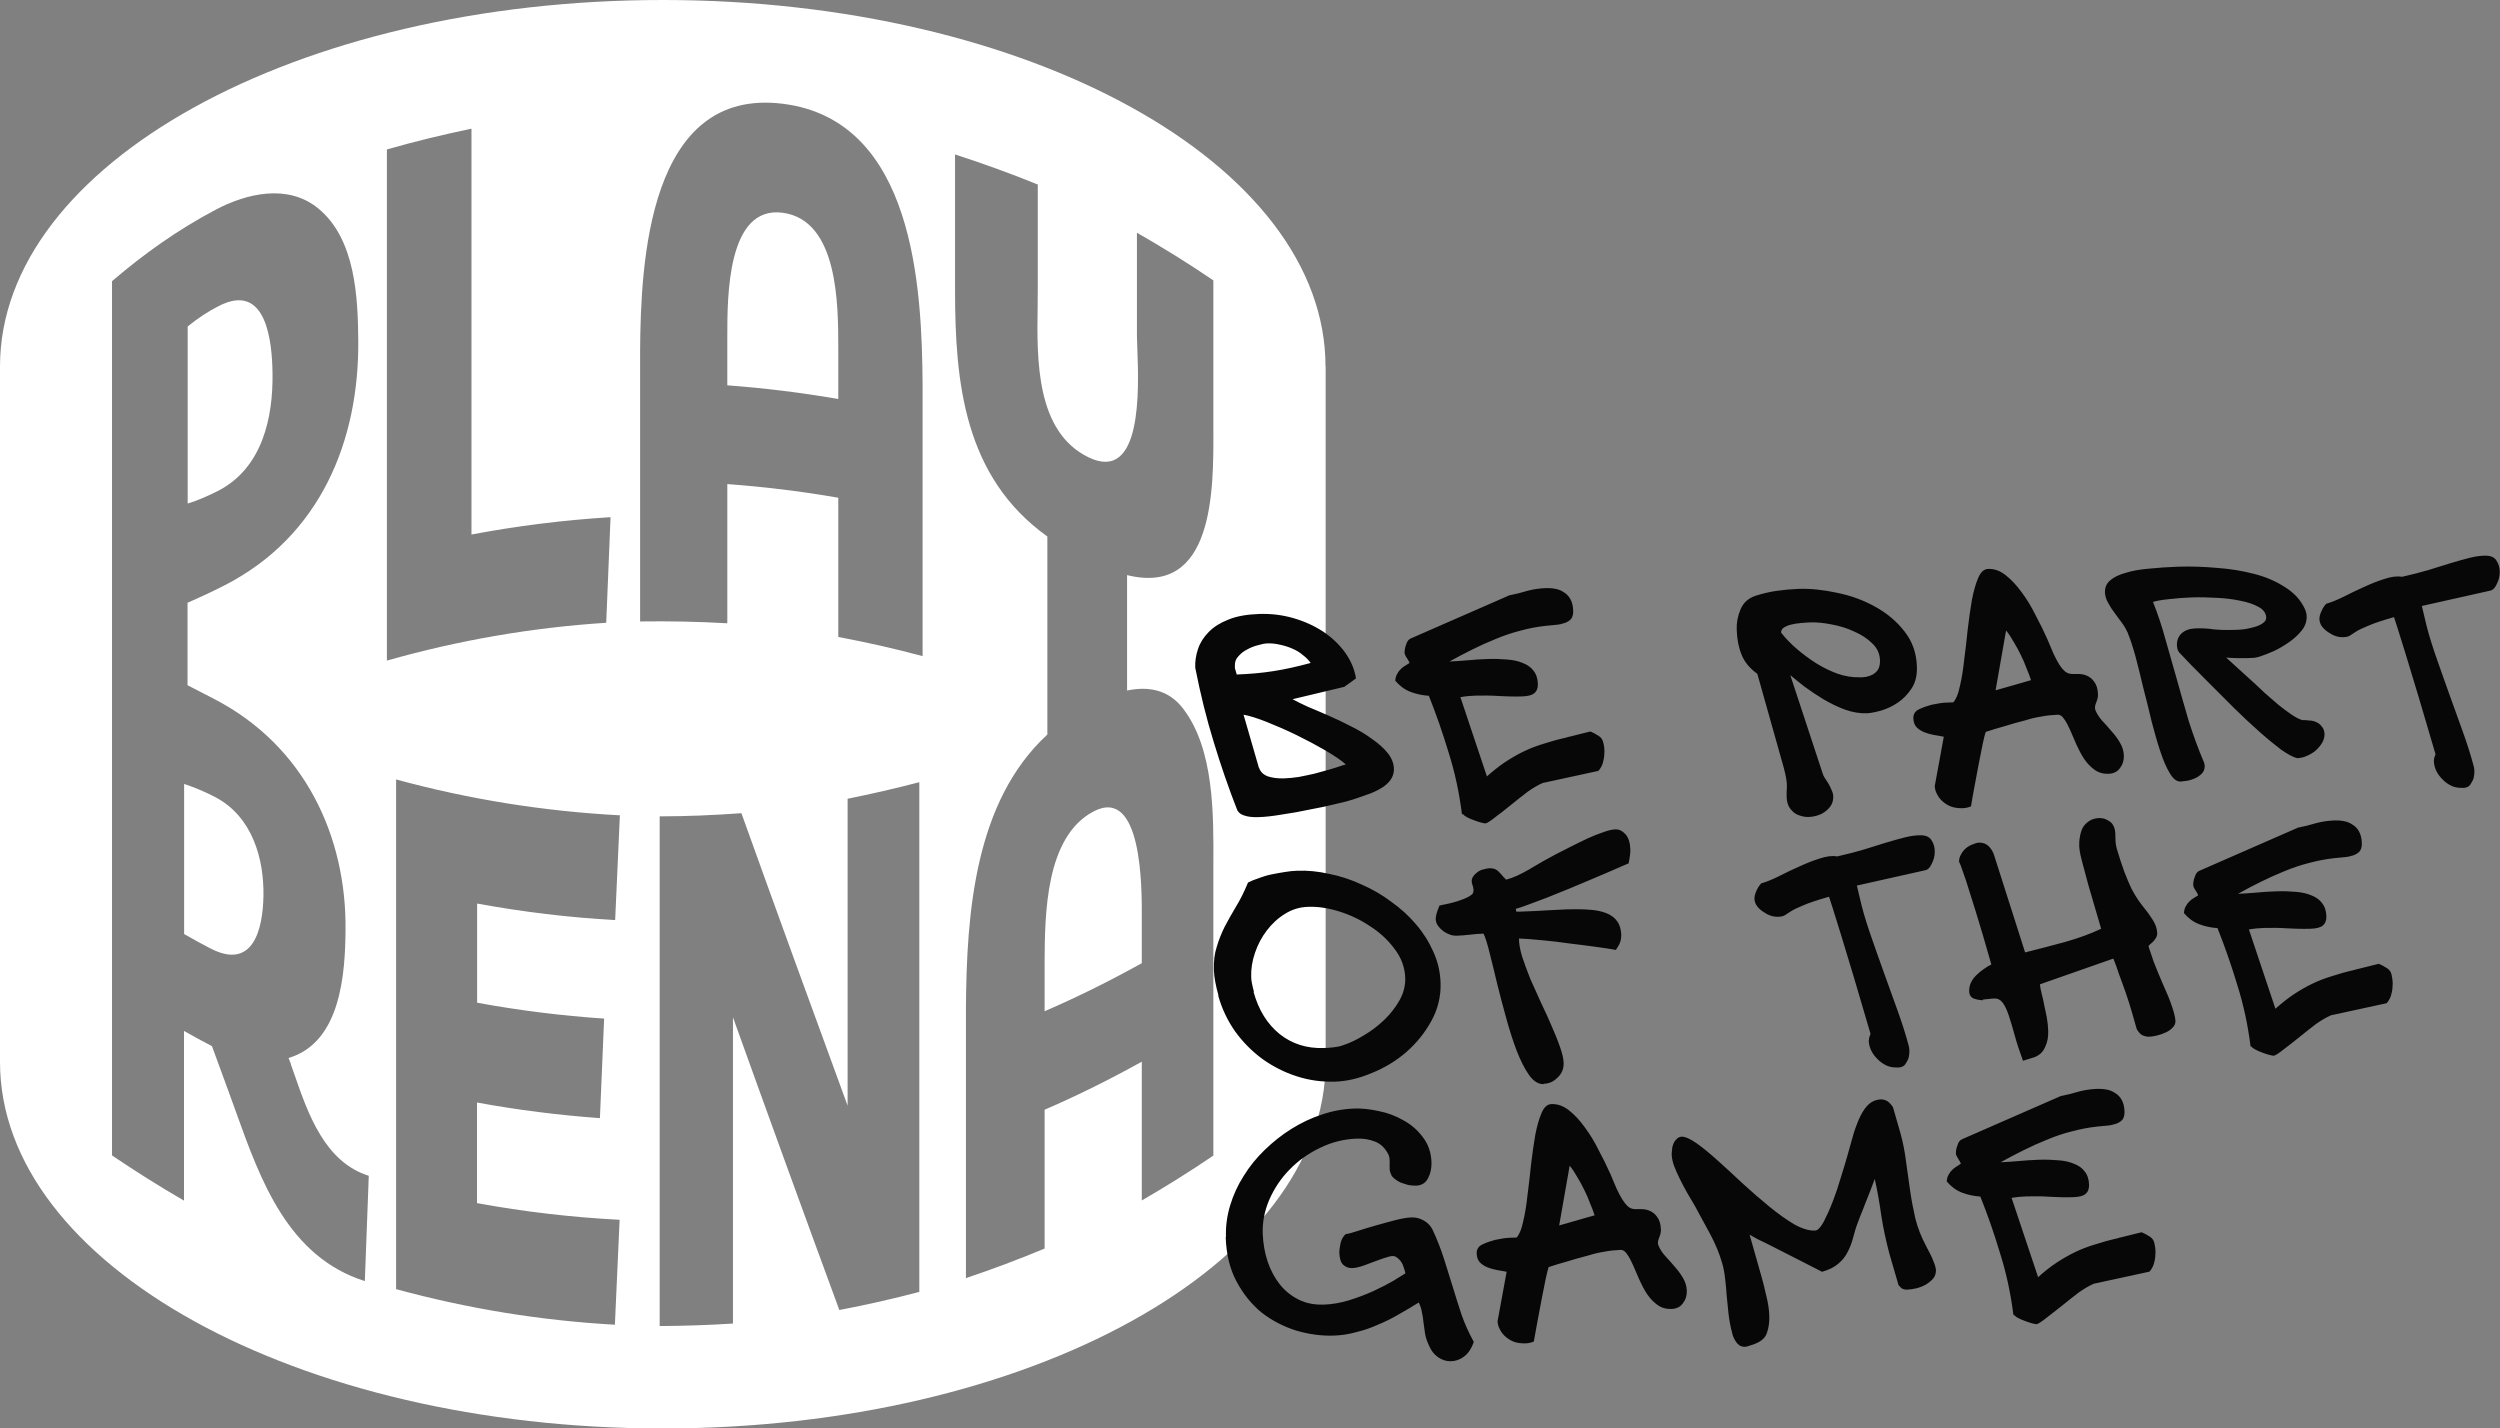
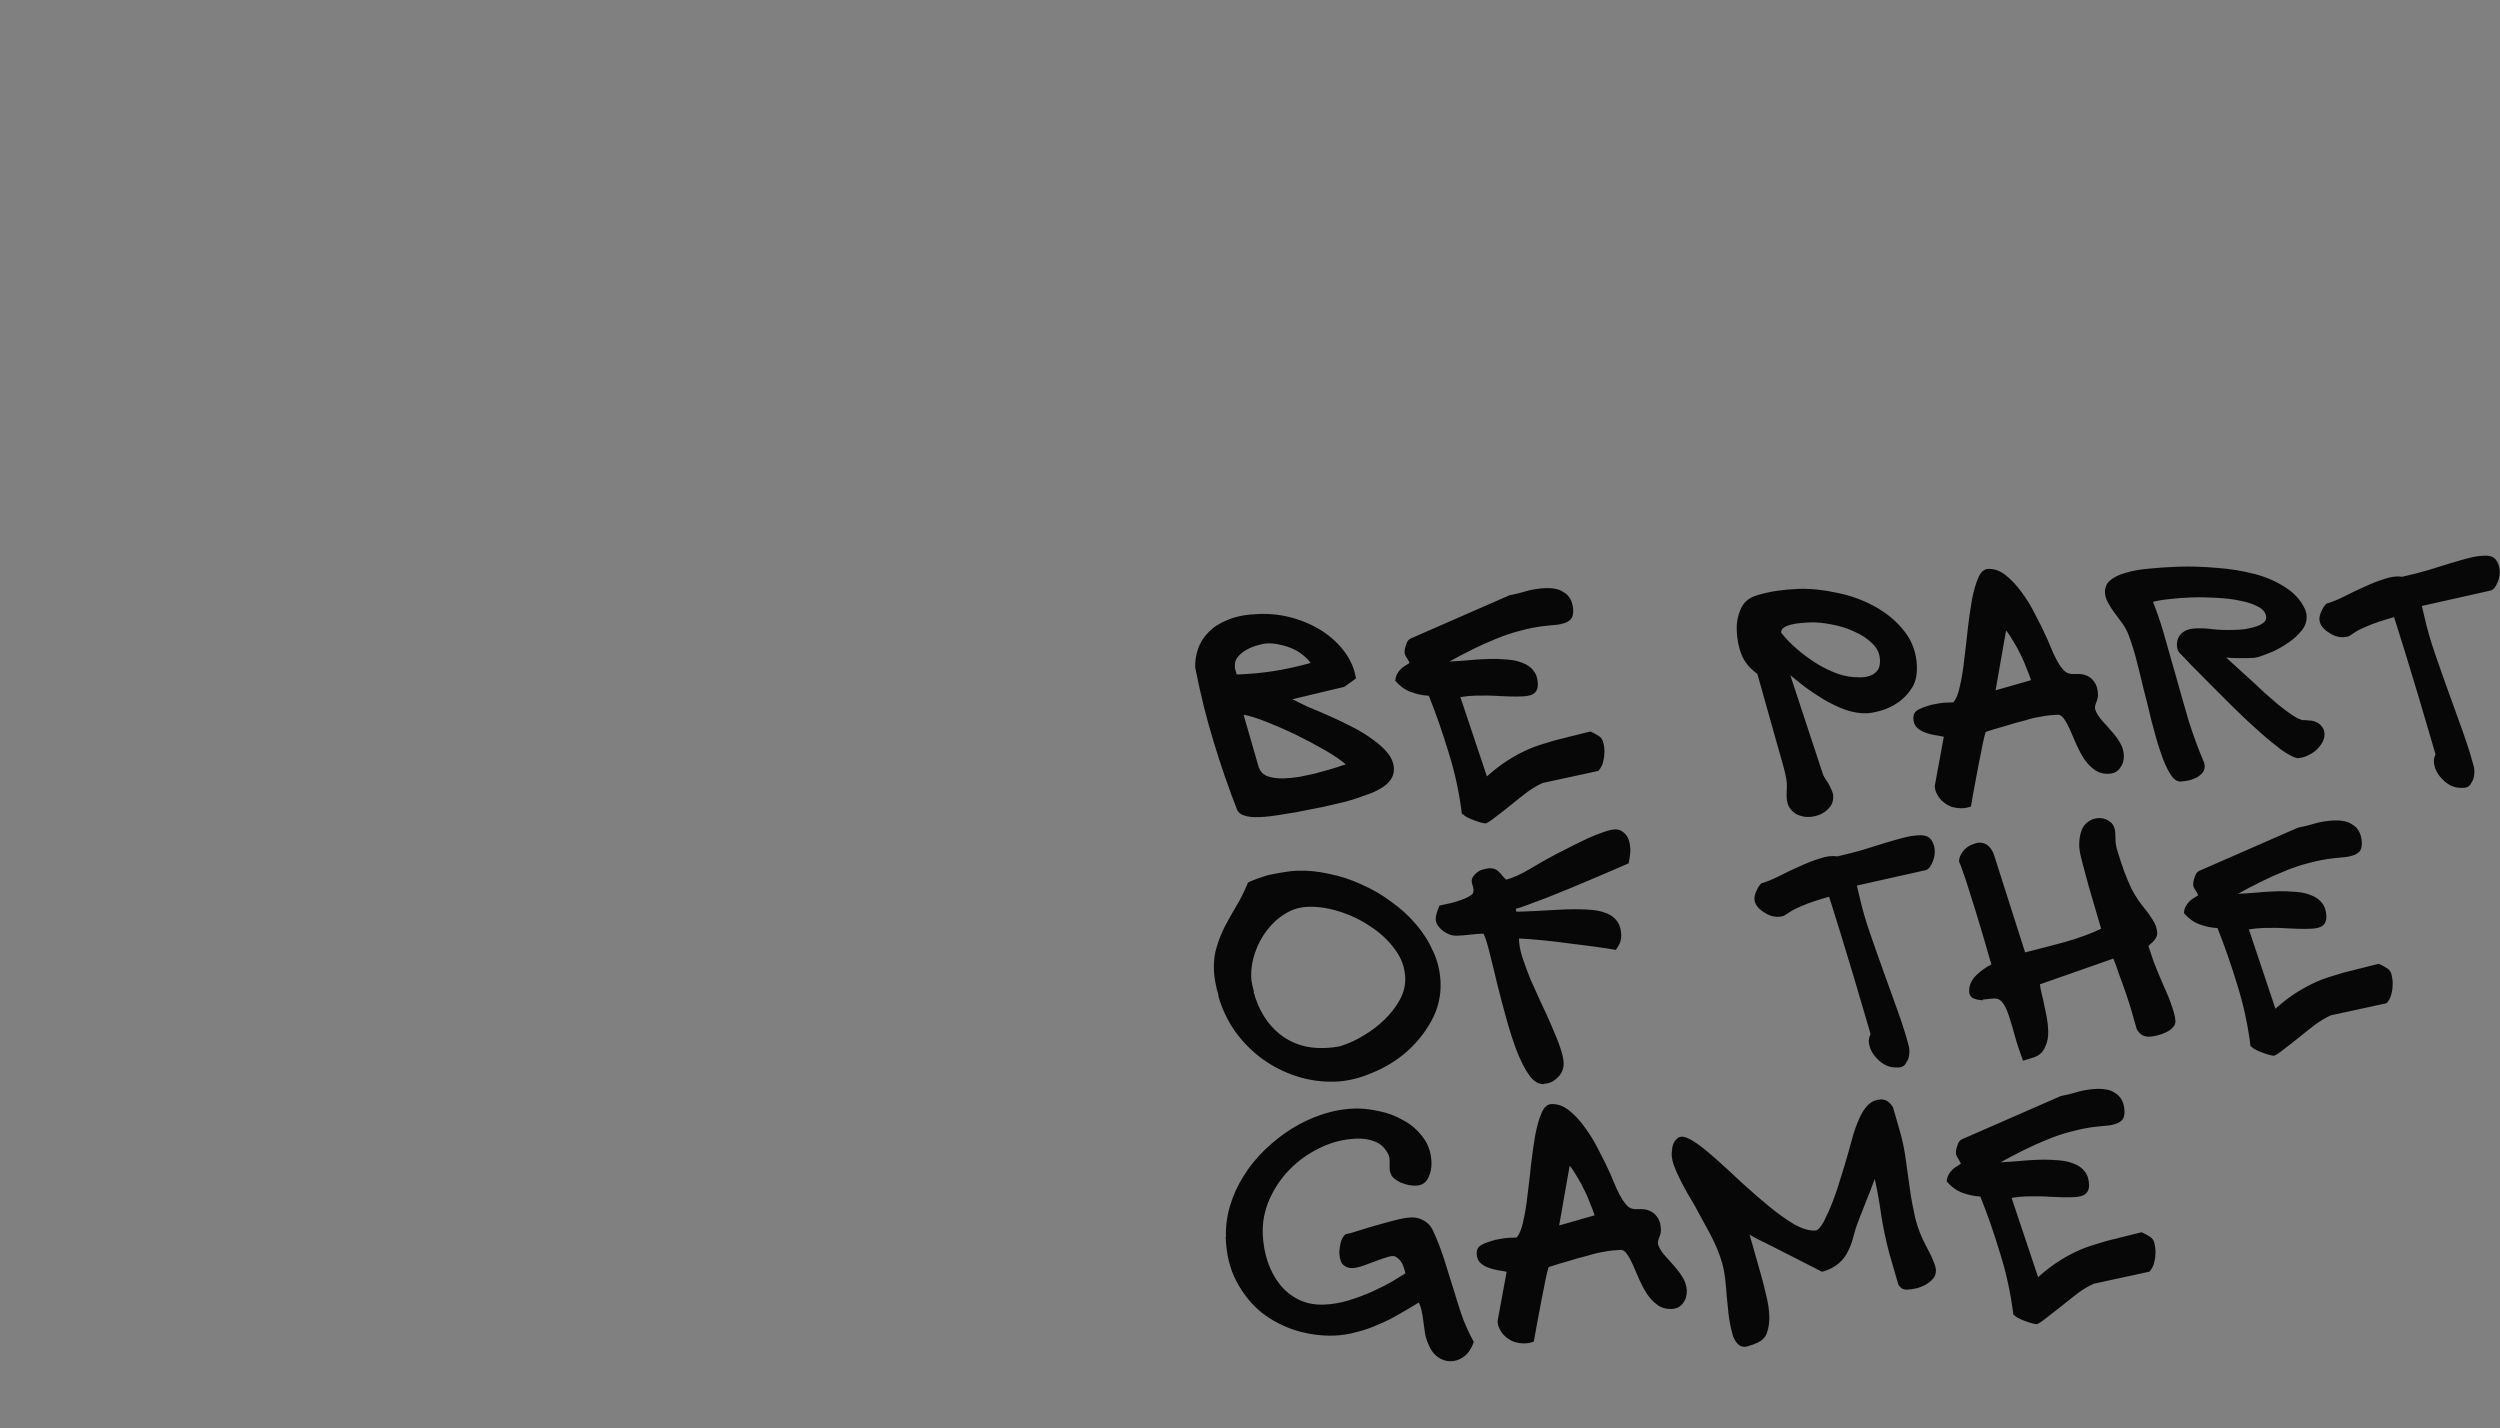
<svg xmlns="http://www.w3.org/2000/svg" preserveAspectRatio="xMinYMin meet" id="b" data-name="Laag 2" viewBox="0 0 190.36 108.77">
  <rect x="0" y="0" width="190.36" height="108.77" fill="#808080" stroke="none" />
  <g id="c" data-name="Laag 1">
-     <path d="m100.93,27.91C100.93,12.49,78.34,0,50.47,0S0,12.49,0,27.91h0v52.95h0c0,15.42,22.6,27.91,50.47,27.91s50.47-12.49,50.47-27.91V27.91Zm-54.44,11.47c-3.57.22-7.08.66-10.59,1.32V9.8c-2.17.45-4.31.97-6.44,1.58v38.92c5.47-1.55,11-2.51,16.7-2.88l.33-8.04Zm2.25-12.7c.05-6.64.61-20.05,10.86-18.78,10.02,1.25,10.6,14.01,10.65,21.42v20.64c-2.12-.57-4.25-1.05-6.42-1.46v-10.6c-2.8-.49-5.61-.83-8.45-1.04v10.6c-2.22-.13-4.42-.17-6.64-.14v-20.64Zm6.64,2.66c2.84.21,5.65.56,8.45,1.04v-3.1c0-.22,0-.47,0-.73h0c0-3.36,0-9.78-4.23-10.35-4.23-.57-4.22,6.4-4.22,9.4h0c0,.24,0,.45,0,.63v3.1Zm34.71,24.62c-1.13-1.48-2.69-1.71-4.27-1.38v-8.79c6.63,1.64,6.59-6.51,6.57-11.09,0-.37,0-.71,0-1.03v-10.32c-1.89-1.29-3.83-2.49-5.82-3.63v7.85c0,.24.01.58.03.99h0c.12,3.1.38,10.27-3.74,8.25-3.99-1.96-3.91-7.45-3.85-11.46h0c0-.51.01-1,.01-1.45v-7.85c-2.07-.84-4.16-1.6-6.3-2.29v10.32c0,7.04.69,14.24,7.03,18.77v15.08c-5.55,5.11-6.15,13.65-6.2,20.81v20.58c2.03-.68,4.02-1.43,5.99-2.25v-10.57c2.54-1.1,4.99-2.32,7.4-3.66v10.57c1.86-1.08,3.67-2.21,5.45-3.42v-20.58c0-.51,0-1.04,0-1.6.02-3.89.05-8.77-2.3-11.85Zm-3.15,16.29v3.09c-2.41,1.34-4.86,2.56-7.4,3.66v-3.09c0-.19,0-.4,0-.61.02-3.66.05-9.57,3.72-11.51,3.72-1.96,3.69,5.85,3.68,8.07,0,.16,0,.29,0,.38Zm-30.49-8.34c2.67,7.44,5.37,14.86,8.09,22.28v-2.82c0-6.85,0-13.7,0-20.55,1.84-.37,3.65-.79,5.46-1.26v38.81c-2.01.53-4.04.99-6.09,1.38-2.73-7.42-5.43-14.85-8.1-22.29v23.32c-1.86.12-3.72.18-5.58.19v-38.81c2.08,0,4.14-.09,6.21-.24Zm-34.29,19.13l-.19-.48c4.02-1.19,4.31-6.52,4.34-9.73.08-7.15-3.11-14.02-9.95-17.58-.48-.25-.96-.5-1.45-.75h0s-.63-.32-.63-.32v-6.28c.93-.41,1.86-.84,2.76-1.3,7.38-3.74,10.31-11.09,10.24-18.68-.03-3.24-.2-7.73-3.06-10.06-2.3-1.87-5.42-1.15-7.82.12-2.85,1.51-5.43,3.34-7.87,5.43v66.57c1.79,1.21,3.61,2.36,5.48,3.44v-12.92c.85.48,1.27.71,2.13,1.16.43,1.17.86,2.35,1.29,3.52.19.51.38,1.03.56,1.55h0c1.85,5.15,3.95,10.97,9.79,12.82l.3-8.02c-3.34-1.04-4.62-4.71-5.65-7.68h0c-.1-.28-.19-.55-.29-.82Zm-7.87-56.18c.71-.58,1.52-1.13,2.35-1.55,3.68-1.91,4.08,2.78,4.11,5.1.05,3.35-.75,7.22-4.15,8.97-.83.42-1.68.78-2.31.96v-13.47Zm1.68,47.33c-.79-.41-1.18-.63-1.95-1.07v-11.43c.74.25,1.56.58,2.38,1.01,2.82,1.49,3.71,4.69,3.66,7.54-.05,2.48-.76,5.71-4.09,3.95Zm31.23-10.12c-.12,2.66-.24,5.32-.36,7.99-3.54-.2-7.02-.62-10.51-1.26v7.55c3.21.59,6.42.99,9.67,1.21l-.32,7.58c-3.15-.23-6.26-.62-9.36-1.19v7.66c3.6.66,7.2,1.08,10.86,1.27-.12,2.66-.24,5.32-.36,7.99-5.67-.32-11.19-1.22-16.66-2.71v-38.81c5.58,1.52,11.22,2.42,17.01,2.73Z" fill="#fff" fill-rule="evenodd" />
    <path d="m94.23,61.74c-.67-1.71-1.27-3.45-1.8-5.2-.55-1.77-1.02-3.67-1.42-5.7-.02-.47.05-.94.21-1.42.16-.48.43-.91.82-1.3.38-.39.88-.7,1.49-.94.63-.26,1.42-.4,2.36-.43.88-.03,1.73.07,2.57.31.84.24,1.59.58,2.27,1.02.67.45,1.23.97,1.68,1.59.44.61.73,1.27.84,1.99l-.89.64-3.94.94c.29.16.67.35,1.15.57.49.2,1.02.43,1.57.67.57.25,1.15.52,1.74.83.59.29,1.12.61,1.58.95.48.33.88.68,1.19,1.06.31.38.47.78.49,1.2.01.33-.08.62-.27.88-.19.26-.45.48-.78.66-.31.18-.65.34-1.04.46-.37.14-.73.26-1.07.37-.26.09-.69.2-1.28.33-.59.15-1.24.29-1.96.42-.7.15-1.41.28-2.12.38-.7.12-1.31.19-1.82.2-.41.01-.74-.02-1.01-.11-.27-.07-.45-.2-.55-.38Zm-.06-10.38c1-.04,1.94-.12,2.81-.26.89-.14,1.83-.35,2.82-.62-.15-.21-.34-.41-.58-.59-.23-.2-.49-.36-.79-.49-.29-.13-.6-.23-.93-.3-.32-.08-.64-.12-.97-.11-.2,0-.45.05-.75.14-.28.07-.56.18-.83.33-.26.13-.48.31-.66.52-.18.19-.27.42-.26.69,0,.06,0,.13,0,.21.02.08.06.22.13.44v.02Zm1.7,7.1c.1.31.33.53.68.66.35.11.75.16,1.2.15.36-.01.74-.05,1.15-.11.4-.08.8-.16,1.19-.25.4-.11.79-.22,1.16-.32.37-.11.7-.21,1-.32l.23-.06c-.36-.32-.88-.67-1.56-1.07-.69-.4-1.42-.79-2.2-1.17-.78-.38-1.54-.71-2.27-1-.73-.29-1.32-.47-1.76-.55l1.17,4.05Zm15.45,3.55c-.2-1.61-.53-3.17-1.01-4.69-.46-1.53-.97-2.98-1.51-4.34-.49-.03-.95-.13-1.4-.3-.45-.17-.83-.46-1.16-.85.02-.22.07-.39.15-.52.07-.14.16-.26.27-.36.09-.1.2-.18.32-.25.11-.07.22-.14.35-.22-.03-.09-.1-.22-.2-.37-.12-.17-.18-.31-.18-.42,0-.19.03-.39.12-.61.07-.24.18-.39.34-.46l7.52-3.29c.47-.09.91-.2,1.33-.33.43-.12.92-.2,1.45-.22.22,0,.45,0,.68.05.25.04.47.12.67.26.21.12.38.29.51.52.13.23.21.53.22.91,0,.27-.05.47-.17.62-.12.13-.28.23-.48.3-.2.07-.43.12-.68.14-.23.02-.48.05-.72.07-.67.07-1.32.19-1.96.37-.64.16-1.26.37-1.88.63-.6.24-1.2.51-1.8.81-.58.29-1.16.59-1.73.91.44-.02.89-.05,1.36-.09.48-.05,1-.08,1.55-.1.53-.02,1.03,0,1.48.04.45.03.85.12,1.18.26.35.13.62.32.82.58.21.26.33.6.34,1.02.01.31-.08.55-.28.71-.18.15-.5.23-.95.24-.58.02-1.15,0-1.72-.03-.57-.04-1.18-.05-1.83-.03-.38.01-.75.05-1.12.11l2.02,6.04c.46-.41.91-.77,1.37-1.08.47-.31.95-.59,1.43-.82.49-.24,1-.43,1.53-.59.53-.17,1.09-.33,1.68-.46.09-.03.23-.07.42-.11.19-.05.37-.1.56-.14.2-.05.39-.1.56-.14.17-.04.28-.06.33-.08.21.09.37.17.5.26.14.07.26.16.34.27.08.11.13.24.16.39.04.14.06.33.07.56,0,.25-.02.51-.09.78-.05.27-.18.52-.37.74l-4.24.92c-.32.14-.71.36-1.15.67-.43.33-.85.66-1.28,1.01s-.82.66-1.19.93c-.35.28-.6.44-.73.47-.06,0-.17-.02-.33-.06-.16-.04-.33-.1-.52-.17-.17-.06-.35-.13-.52-.22-.18-.09-.3-.18-.36-.27Zm22.49-10.7c-.59-.43-.99-.92-1.2-1.46-.22-.54-.35-1.18-.37-1.91-.02-.53.08-1.05.3-1.56.22-.51.61-.85,1.18-1.03.5-.16,1.02-.28,1.56-.36.56-.08,1.11-.13,1.66-.15.92-.03,1.9.07,2.95.3,1.04.21,2,.56,2.88,1.05.89.49,1.64,1.11,2.23,1.87.61.76.93,1.67.96,2.71.02.66-.11,1.21-.41,1.66-.28.43-.63.79-1.04,1.07-.41.28-.84.48-1.29.61-.43.12-.79.19-1.07.2-.53.02-1.08-.07-1.65-.27-.57-.21-1.12-.48-1.65-.79-.51-.31-.99-.63-1.44-.96-.44-.34-.8-.64-1.09-.88l2.47,7.5c.02.08.07.19.15.32.08.12.17.26.27.41.1.17.18.34.25.51.08.17.13.33.13.49.01.3-.07.56-.23.78-.17.22-.38.4-.64.54-.26.13-.55.21-.86.24-.3.03-.58-.01-.85-.11-.27-.08-.49-.25-.68-.49-.18-.23-.28-.54-.29-.93,0-.19,0-.44.02-.75.02-.31-.06-.8-.24-1.47l-2.01-7.14Zm7.81.27c.14,0,.3-.02.47-.04.19-.04.36-.1.51-.18.17-.1.31-.23.41-.39.1-.18.15-.41.14-.71-.02-.5-.22-.93-.61-1.29-.37-.36-.83-.66-1.37-.89-.53-.25-1.09-.42-1.69-.53-.6-.12-1.13-.17-1.58-.16-.23,0-.49.03-.77.05-.27.02-.51.06-.75.12-.22.05-.4.13-.56.23-.14.1-.2.23-.2.38.31.4.69.8,1.15,1.2.47.41.97.78,1.5,1.12.53.33,1.08.6,1.65.81.59.2,1.15.29,1.7.27Zm6.4,4.52c-.25-.05-.51-.1-.78-.14-.27-.05-.51-.12-.73-.21-.24-.1-.43-.23-.58-.38-.15-.17-.23-.39-.24-.67-.01-.33.14-.56.45-.7.29-.14.61-.25.95-.34.11-.02.22-.04.33-.06.11-.02.22-.04.33-.06.12-.02.27-.03.42-.04.16,0,.34-.01.56-.02.21-.23.38-.63.5-1.22.14-.58.25-1.25.33-2.01.1-.76.19-1.53.27-2.33.1-.82.2-1.57.32-2.24.13-.68.29-1.24.48-1.68.19-.44.44-.67.75-.68.47-.02.91.14,1.33.47.42.33.82.75,1.2,1.27.39.52.75,1.1,1.07,1.75.34.63.64,1.25.91,1.85.17.4.32.76.46,1.09.15.32.3.61.45.85.15.23.3.41.47.55.16.12.36.18.59.17.06,0,.2,0,.4,0,.2,0,.41.03.62.12.22.09.42.24.58.47.18.23.28.56.29,1,0,.16-.04.35-.14.59-.1.24-.12.43-.05.59.12.28.29.55.52.8.24.26.48.52.71.8.25.27.46.56.64.87.18.31.28.63.29.98.01.36-.09.68-.3.95-.19.27-.49.42-.88.43-.41.01-.76-.09-1.07-.32-.29-.21-.55-.48-.78-.82-.22-.34-.41-.7-.58-1.08-.17-.4-.33-.77-.48-1.11-.15-.34-.3-.62-.45-.83-.15-.23-.31-.34-.48-.34-.45.02-.87.06-1.26.14-.39.06-.79.15-1.19.28-.59.15-1.13.3-1.63.46-.5.14-.97.28-1.42.43-.06.16-.13.47-.23.92-.09.44-.19.95-.3,1.51-.11.55-.21,1.12-.32,1.7s-.2,1.1-.27,1.54c-.12.05-.25.09-.37.11-.11.02-.22.03-.33.03-.27,0-.53-.03-.78-.11-.24-.09-.45-.21-.65-.38-.18-.15-.33-.33-.44-.55-.12-.2-.18-.42-.19-.65l.69-3.76Zm3.94-3.54c.45-.13.88-.25,1.3-.37.42-.12.88-.26,1.39-.4-.09-.28-.2-.58-.34-.9-.12-.34-.27-.68-.44-1.02-.17-.35-.35-.69-.55-1.01-.18-.32-.37-.61-.57-.85l-.8,4.56Zm14.06,6.95c-.28,0-.55-.2-.8-.63-.25-.41-.49-.95-.71-1.62-.23-.68-.45-1.45-.67-2.3-.2-.85-.41-1.7-.63-2.54-.2-.85-.4-1.66-.6-2.42-.21-.76-.42-1.39-.63-1.9v.02c-.1-.23-.24-.47-.42-.71-.18-.24-.36-.49-.54-.73-.2-.26-.36-.52-.5-.78-.15-.26-.23-.52-.24-.79-.01-.38.12-.68.39-.91.27-.24.67-.44,1.18-.58.5-.16,1.09-.26,1.77-.32.69-.07,1.43-.12,2.23-.15.95-.03,1.93,0,2.94.09,1.02.07,1.97.23,2.86.46.9.23,1.69.58,2.36,1.02.69.43,1.18.98,1.49,1.64.09.2.13.39.14.56.01.39-.11.76-.38,1.09-.27.34-.6.64-.98.9-.37.26-.76.49-1.17.68-.4.17-.73.3-1,.39-.15.05-.31.09-.47.11-.16,0-.32.01-.49.02-.27,0-.54.01-.82,0-.28,0-.56-.02-.82-.04l1.77,1.61c.39.35.76.69,1.12,1.04.37.33.73.64,1.07.93.36.29.68.53.99.74.3.21.58.36.84.44.16,0,.33,0,.52.03.2,0,.39.05.54.12.17.07.32.18.43.34.13.14.2.33.21.58,0,.2-.05.42-.17.64-.12.21-.28.4-.47.58-.18.16-.4.3-.67.42-.25.12-.5.18-.77.19-.3-.07-.71-.29-1.24-.66-.51-.39-1.08-.85-1.69-1.4-.61-.54-1.24-1.13-1.89-1.77-.65-.65-1.26-1.26-1.82-1.82-.55-.56-1.03-1.04-1.44-1.45-.41-.42-.67-.7-.78-.82-.19-.15-.29-.37-.3-.67-.01-.36.1-.66.34-.9.26-.24.61-.37,1.04-.39.48-.02.96,0,1.41.07.47.05,1.03.06,1.67.04.19,0,.41-.02.68-.05.27-.04.52-.1.77-.17.25-.07.46-.16.62-.28.18-.12.27-.26.27-.43-.01-.34-.21-.62-.59-.82-.37-.21-.83-.36-1.4-.47-.55-.12-1.16-.19-1.82-.22-.66-.04-1.28-.05-1.86-.03-.63.02-1.2.07-1.71.13-.52.05-.93.12-1.24.21.36.91.68,1.86.95,2.86.28.98.57,1.98.86,3.02.29,1.04.59,2.1.91,3.19.34,1.07.73,2.14,1.19,3.22,0,.03,0,.06,0,.09.02.03.03.06.03.09,0,.27-.08.48-.26.64-.17.16-.36.29-.6.37-.22.09-.43.14-.63.16-.2.02-.32.03-.35.04Zm19.31-1.61c0-.13.04-.28.12-.47-.96-3.29-1.71-5.81-2.26-7.58-.55-1.78-.85-2.73-.9-2.86-.88.25-1.54.47-1.97.66-.42.17-.73.32-.95.46-.2.13-.35.23-.46.3-.11.07-.29.1-.54.11-.14,0-.31-.02-.5-.08-.21-.07-.4-.17-.57-.29-.19-.12-.35-.26-.48-.43-.13-.17-.2-.36-.21-.58,0-.16.04-.35.14-.57.09-.22.21-.42.38-.6.39-.11.83-.29,1.34-.54.49-.25,1-.5,1.52-.73.54-.25,1.06-.46,1.58-.62.51-.17.96-.23,1.33-.16.75-.17,1.42-.34,2.03-.52.62-.19,1.18-.37,1.7-.53.53-.16,1.01-.29,1.44-.4.43-.11.83-.16,1.19-.16.41,0,.69.13.84.39.17.26.25.56.24.88,0,.31-.08.61-.23.9-.13.29-.29.45-.48.49l-5.22,1.17.22.93c.18.81.44,1.7.77,2.67.33.96.68,1.94,1.04,2.95.36,1.01.72,1.99,1.07,2.97.35.97.63,1.86.84,2.65.03.11.06.24.06.4,0,.17-.01.34-.05.5-.04.16-.11.3-.2.43-.07.14-.17.24-.29.29-.08.03-.16.05-.23.06-.06,0-.13,0-.21,0-.27,0-.53-.04-.78-.16-.24-.12-.46-.27-.65-.47-.19-.18-.36-.4-.49-.66-.12-.25-.18-.51-.19-.79Zm-92.55,17.9c-.21-.74-.33-1.39-.35-1.94-.02-.67.05-1.26.22-1.77.15-.52.36-1.03.6-1.52.26-.49.55-1.01.86-1.53.33-.53.63-1.14.92-1.84.23-.12.5-.23.81-.33.31-.12.63-.22.98-.29.34-.07.68-.13,1-.18.34-.06.66-.09.96-.1.78-.03,1.59.05,2.43.24.85.17,1.68.44,2.47.81.8.35,1.55.78,2.25,1.31.72.51,1.35,1.08,1.89,1.72.55.64.99,1.34,1.32,2.09.34.74.52,1.52.55,2.33.04,1.05-.2,2.03-.7,2.94-.49.89-1.12,1.68-1.91,2.37-.77.67-1.65,1.2-2.62,1.59-.96.41-1.89.63-2.8.66-1,.03-1.98-.1-2.93-.41-.93-.3-1.8-.74-2.61-1.32-.79-.58-1.48-1.28-2.07-2.09-.58-.83-1.01-1.73-1.29-2.73Zm2.67-.28c.38,1.38,1.04,2.45,1.99,3.22.95.75,2.06,1.1,3.33,1.06.23,0,.48-.02.75-.05.28-.03.54-.08.77-.17.48-.16,1-.4,1.55-.74.57-.33,1.09-.73,1.56-1.18.47-.45.86-.95,1.17-1.5.31-.56.45-1.13.43-1.71-.03-.78-.29-1.51-.8-2.18-.49-.67-1.11-1.25-1.84-1.72-.72-.49-1.51-.87-2.36-1.14-.86-.27-1.66-.39-2.41-.36-.63.02-1.21.2-1.74.53-.54.33-1,.76-1.39,1.27-.39.51-.69,1.08-.9,1.7-.21.62-.31,1.23-.29,1.84,0,.17.03.35.07.54.04.19.08.38.14.58Zm22.08,7.03c-.39.01-.76-.22-1.1-.69-.33-.47-.64-1.08-.93-1.82-.28-.73-.54-1.54-.79-2.44-.25-.91-.49-1.8-.7-2.65-.2-.85-.39-1.63-.57-2.33-.17-.7-.32-1.21-.48-1.53-.36.01-.7.04-1.03.08-.34.04-.69.07-1.05.08-.14,0-.3-.02-.47-.08-.19-.07-.36-.16-.5-.26-.16-.12-.3-.26-.41-.41-.12-.17-.18-.35-.18-.53,0-.22.09-.56.29-1.02.58-.11,1.03-.22,1.37-.33.34-.11.6-.21.79-.31.18-.1.31-.19.37-.27.04-.08.06-.16.06-.24,0-.13-.02-.24-.06-.35-.05-.12-.08-.24-.08-.35,0-.14.04-.27.13-.38.09-.13.2-.23.32-.32.14-.1.28-.17.44-.2.17-.05.33-.08.47-.09.27,0,.48.06.64.21.16.15.31.31.44.48v-.02c.11.14.18.21.19.2.53-.14,1.11-.41,1.76-.79.66-.4,1.33-.78,2.03-1.15.37-.19.76-.39,1.18-.6.43-.22.85-.42,1.25-.61.42-.19.8-.34,1.16-.46.37-.14.69-.21.96-.22.27,0,.51.12.74.37.23.26.35.64.37,1.14,0,.16,0,.32-.03.49-.02.17-.06.37-.1.59-.29.12-.69.29-1.18.51-.48.2-1,.43-1.57.67-.57.24-1.16.49-1.76.74-.6.24-1.17.47-1.71.69-.54.21-1.02.39-1.44.54-.42.16-.73.26-.93.31l.03.21c.13.01.27.01.42,0,.17,0,.34-.01.49-.02.41-.01.87-.04,1.38-.07.53-.03,1.06-.06,1.57-.08.64-.02,1.21-.01,1.72.03.5.03.93.12,1.28.26.36.14.64.35.82.61.2.26.3.61.32,1.05,0,.17-.02.35-.08.54-.06.17-.17.37-.33.6-.36-.07-.86-.14-1.49-.23-.63-.09-1.31-.17-2.03-.26-.71-.1-1.42-.19-2.12-.25-.69-.07-1.27-.11-1.74-.13,0,.39.08.85.24,1.38.18.53.38,1.09.62,1.69.26.59.53,1.19.81,1.8.3.62.57,1.21.81,1.78.25.57.47,1.1.64,1.6.17.48.27.88.28,1.21.02.45-.14.83-.45,1.12-.3.31-.65.47-1.04.48Zm24.78-3.36c0-.13.04-.28.12-.47-.96-3.29-1.71-5.81-2.26-7.58-.55-1.78-.85-2.73-.9-2.86-.88.25-1.54.47-1.97.66-.42.17-.73.32-.95.46-.2.13-.35.23-.46.3-.11.07-.29.1-.54.11-.14,0-.31-.02-.5-.08-.21-.07-.4-.17-.57-.29-.19-.12-.35-.26-.48-.43-.13-.17-.2-.36-.21-.58,0-.16.04-.35.14-.57.09-.22.21-.42.38-.6.39-.11.84-.29,1.34-.54.49-.25,1-.5,1.53-.73.54-.25,1.06-.46,1.58-.62.51-.17.95-.23,1.33-.16.75-.17,1.42-.34,2.02-.52.62-.19,1.18-.37,1.7-.53.53-.16,1.01-.29,1.44-.4.44-.11.83-.16,1.19-.16.41,0,.69.13.84.39.17.26.25.56.24.88,0,.31-.08.61-.23.9-.13.29-.29.45-.48.49l-5.22,1.17.22.93c.18.81.44,1.7.77,2.67.33.96.68,1.94,1.04,2.95.36,1.01.72,1.99,1.07,2.97.35.97.63,1.86.84,2.65.03.11.06.24.06.4,0,.17-.01.34-.05.5-.04.16-.11.3-.2.43-.07.14-.17.24-.3.29-.08.03-.15.05-.23.06-.06,0-.13,0-.21,0-.27,0-.53-.04-.78-.16-.24-.12-.46-.27-.65-.47-.19-.18-.36-.4-.49-.66-.12-.25-.18-.51-.19-.79Zm8.69-3.03c-.2,0-.43-.03-.69-.12-.24-.09-.36-.28-.37-.57,0-.23.04-.46.14-.66.1-.21.24-.39.4-.55.18-.18.37-.33.57-.47.2-.15.39-.26.58-.35-.48-1.69-.88-3.05-1.2-4.07-.32-1.02-.56-1.8-.74-2.35-.19-.56-.32-.93-.39-1.11-.08-.18-.13-.29-.13-.3,0-.19.04-.37.15-.55.09-.18.21-.33.36-.46.15-.13.32-.23.51-.3.18-.08.36-.13.51-.14.28,0,.52.08.71.26.19.18.33.4.42.67l2.37,7.43c1.01-.25,2.02-.52,3.03-.79,1.02-.29,1.94-.62,2.76-1.01-.41-1.39-.73-2.49-.96-3.28-.21-.79-.38-1.39-.48-1.79-.11-.42-.17-.7-.19-.84-.02-.16-.03-.28-.04-.37,0-.22,0-.45.05-.71.04-.25.11-.48.21-.69.12-.21.28-.38.48-.51.21-.15.48-.23.79-.24.25,0,.49.06.71.21.24.13.4.35.47.66.04.2.05.44.05.73,0,.27.04.5.09.7.21.71.41,1.32.6,1.83.19.49.37.92.54,1.27.18.34.36.63.52.87.17.23.32.44.47.62.18.21.38.49.59.82.23.34.35.68.37,1.04,0,.14-.03.27-.1.38-.06.1-.13.19-.22.29-.09.08-.18.15-.25.22-.06.05-.09.1-.09.14.09.28.22.67.39,1.16.19.48.39.98.62,1.51.1.23.21.49.33.76.12.26.23.53.33.81.1.28.19.54.26.79.07.25.11.47.12.65,0,.19-.07.35-.22.5-.14.15-.31.27-.53.37s-.44.18-.67.23c-.23.06-.44.09-.61.09-.17,0-.34-.04-.5-.12-.14-.07-.28-.23-.42-.46-.09-.34-.21-.75-.35-1.23-.14-.5-.3-.99-.47-1.49-.17-.5-.35-.97-.52-1.44-.16-.48-.3-.88-.44-1.21l-5.59,1.96c.02.22.07.47.14.75.07.26.14.55.19.86.07.31.14.63.2.96.06.33.09.65.1.96.02.47-.06.89-.24,1.25-.16.38-.44.64-.84.78l-.84.26c-.26-.7-.47-1.34-.63-1.93-.16-.59-.31-1.09-.45-1.51-.14-.42-.29-.74-.46-.97-.17-.23-.38-.34-.65-.33-.14,0-.29.02-.45.04-.14.02-.28.03-.42.04Zm20.37,3.54c-.2-1.61-.53-3.17-1.01-4.69-.46-1.53-.97-2.98-1.51-4.34-.49-.03-.95-.13-1.4-.3-.45-.17-.83-.46-1.16-.85.02-.22.07-.39.15-.52.07-.14.16-.26.27-.36.09-.1.2-.18.32-.25.11-.07.22-.14.35-.22-.03-.09-.1-.22-.2-.37-.12-.17-.18-.31-.18-.42,0-.19.03-.39.12-.61.07-.24.18-.39.34-.46l7.52-3.29c.47-.09.91-.2,1.33-.33.43-.12.92-.2,1.45-.22.22,0,.45,0,.68.05.25.04.47.12.67.26.21.12.38.29.51.52.13.23.21.53.22.91,0,.27-.05.47-.17.62-.12.13-.28.23-.48.3-.2.07-.43.12-.68.14-.23.02-.48.05-.73.07-.67.07-1.32.2-1.96.37-.64.16-1.26.37-1.88.63-.6.24-1.2.51-1.8.81-.59.29-1.16.59-1.73.91.44-.02.89-.05,1.36-.09.48-.05,1-.08,1.55-.1.53-.02,1.03,0,1.48.04.45.03.85.12,1.18.26.35.13.62.32.82.58.21.26.33.6.34,1.02.01.31-.08.55-.28.71-.18.15-.5.23-.95.24-.58.02-1.15,0-1.72-.03-.56-.04-1.18-.05-1.83-.03-.38.01-.75.05-1.12.11l2.02,6.04c.46-.41.91-.77,1.37-1.08.47-.31.95-.59,1.43-.82.49-.24,1-.43,1.53-.59.53-.17,1.08-.33,1.67-.46.09-.03.23-.07.42-.11.19-.05.37-.1.56-.14.2-.05.39-.1.56-.14.17-.04.28-.06.33-.08.21.09.37.17.5.26.14.07.26.16.34.27.08.11.13.24.15.39.04.14.06.33.07.56,0,.25-.02.51-.09.78-.05.27-.18.52-.37.74l-4.24.92c-.32.14-.71.36-1.15.67-.43.33-.85.66-1.28,1.01-.43.34-.82.66-1.19.93-.35.28-.6.44-.73.47-.06,0-.17-.02-.33-.06-.16-.04-.33-.1-.52-.17-.17-.06-.35-.13-.52-.22s-.3-.18-.36-.27Zm-78.02,14.49c-.03-.81.08-1.62.32-2.41.24-.79.58-1.54,1.03-2.24.44-.72.98-1.38,1.6-1.98.64-.62,1.31-1.15,2.03-1.6.74-.46,1.51-.83,2.31-1.09.82-.28,1.64-.43,2.47-.46.56-.02,1.18.04,1.86.19.68.13,1.31.37,1.9.71.59.32,1.08.75,1.48,1.29.41.53.63,1.18.65,1.93.01.42-.07.82-.26,1.18-.19.37-.5.56-.92.57-.19,0-.38-.01-.59-.05-.2-.06-.4-.12-.59-.19-.18-.09-.33-.18-.46-.29-.13-.11-.21-.2-.25-.3l.02.02c-.07-.12-.11-.25-.13-.37,0-.14,0-.27-.01-.4.01-.14.01-.27,0-.4,0-.13-.03-.25-.08-.37-.24-.49-.58-.83-1.02-1-.43-.17-.89-.25-1.37-.23-1,.03-1.95.27-2.84.71-.88.42-1.65.97-2.31,1.65-.65.66-1.16,1.43-1.54,2.29-.36.84-.53,1.7-.5,2.58.03.75.15,1.47.38,2.15.23.67.54,1.24.93,1.73.39.49.87.87,1.43,1.15.56.28,1.19.4,1.89.38.64-.02,1.29-.13,1.94-.33.67-.21,1.28-.44,1.85-.7.59-.27,1.09-.53,1.52-.78.43-.27.74-.46.92-.57,0,0,0-.05-.03-.14-.02-.09-.05-.2-.1-.33-.04-.14-.1-.28-.2-.42-.1-.15-.24-.28-.41-.38-.13-.07-.32-.07-.59.02-.26.07-.55.17-.86.29-.31.12-.63.24-.97.36-.33.12-.63.19-.91.2-.27,0-.49-.09-.67-.26-.18-.17-.27-.48-.29-.93,0-.16.03-.38.09-.68.07-.32.2-.55.4-.72.19-.02.49-.1.91-.24.43-.14.9-.28,1.39-.42.5-.14.99-.28,1.47-.4.5-.13.91-.2,1.24-.21.31-.01.62.06.92.23.3.16.53.4.68.7.36.77.65,1.52.88,2.25.23.71.45,1.42.66,2.11.21.7.43,1.39.66,2.09.24.7.56,1.4.94,2.1-.18.52-.44.9-.76,1.13-.32.23-.65.34-1,.34-.33.01-.64-.09-.95-.3s-.53-.5-.69-.87c-.15-.32-.26-.63-.31-.93-.04-.3-.08-.58-.12-.86-.02-.27-.07-.52-.12-.77-.04-.25-.12-.5-.24-.74-.51.32-1.01.61-1.52.9-.51.3-1.03.56-1.57.78-.52.24-1.07.43-1.65.57-.56.16-1.13.25-1.73.27-.95.03-1.91-.1-2.88-.39-.95-.3-1.82-.75-2.61-1.36-.77-.63-1.41-1.42-1.92-2.38s-.78-2.08-.82-3.38Zm21.43,2.66c-.25-.05-.51-.1-.78-.14-.27-.05-.51-.12-.74-.21-.24-.1-.43-.23-.58-.38-.15-.17-.23-.39-.24-.67-.01-.33.14-.56.45-.7.29-.14.61-.25.95-.34.11-.02.22-.04.33-.06.11-.02.22-.04.33-.06.12-.02.27-.03.42-.04.16,0,.34-.01.56-.02.21-.23.38-.63.5-1.22.14-.58.25-1.25.33-2.01.1-.76.19-1.53.27-2.33.1-.82.2-1.57.32-2.24.13-.68.29-1.24.48-1.68.19-.45.44-.67.75-.68.47-.02.91.14,1.33.47.42.33.82.75,1.19,1.27.39.52.75,1.1,1.07,1.75.34.63.64,1.25.91,1.85.17.4.32.76.46,1.09.15.32.3.61.45.85.15.23.3.41.46.55.16.12.36.18.59.17.06,0,.2,0,.4,0,.2,0,.41.03.61.12.22.09.42.24.58.47.18.23.28.56.29,1,0,.16-.04.35-.14.59-.1.24-.12.43-.05.59.12.28.29.55.52.8.24.26.48.52.71.8.24.27.46.56.64.87.18.31.28.63.29.98.01.36-.09.68-.3.95-.19.27-.49.42-.88.43-.41.01-.76-.09-1.07-.32-.29-.21-.55-.48-.78-.82-.22-.34-.41-.7-.58-1.08-.17-.4-.33-.77-.48-1.11-.15-.34-.3-.62-.45-.83-.15-.23-.31-.34-.48-.34-.45.02-.87.06-1.26.14-.39.06-.79.15-1.19.28-.59.15-1.13.3-1.63.46-.5.14-.97.28-1.42.43-.06.16-.13.47-.23.92-.09.44-.19.95-.3,1.51-.11.55-.21,1.12-.32,1.7-.11.58-.2,1.09-.28,1.54-.12.05-.25.09-.37.11-.11.02-.22.03-.33.03-.27,0-.53-.03-.78-.11-.24-.09-.45-.21-.65-.38-.18-.15-.33-.33-.44-.55-.12-.2-.18-.42-.19-.65l.69-3.76Zm3.94-3.54c.45-.13.88-.25,1.3-.37.42-.12.88-.26,1.4-.4-.09-.28-.2-.58-.34-.9-.12-.34-.27-.68-.44-1.02-.17-.35-.35-.69-.55-1.01-.18-.32-.37-.61-.57-.85l-.8,4.56Zm13.18,8.21c-.13-.48-.22-.96-.28-1.45-.05-.47-.09-.93-.14-1.38-.03-.45-.07-.89-.12-1.31-.05-.44-.12-.84-.23-1.21-.21-.73-.52-1.47-.92-2.22-.4-.75-.8-1.48-1.18-2.17-.18-.31-.37-.63-.57-.97-.2-.35-.38-.7-.55-1.04-.17-.34-.31-.66-.43-.97-.12-.32-.18-.61-.19-.86,0-.11,0-.24.03-.4,0-.16.04-.31.1-.45s.14-.26.25-.36c.09-.11.22-.17.39-.18.27,0,.65.17,1.15.52.48.34,1.02.79,1.62,1.33.6.54,1.23,1.12,1.89,1.74.68.62,1.35,1.2,2.01,1.74.66.54,1.29.99,1.88,1.34.61.34,1.14.5,1.59.48.2,0,.42-.23.66-.66.23-.45.47-.97.7-1.57.23-.6.44-1.22.62-1.85.2-.63.35-1.14.46-1.52.18-.66.35-1.26.5-1.78.17-.54.35-1,.54-1.38.19-.38.41-.68.65-.89.24-.21.54-.32.88-.34.17,0,.33.04.47.12.16.09.31.25.46.48l.56,1.95c.2.71.34,1.44.43,2.17.1.73.21,1.46.31,2.2.1.72.24,1.43.4,2.15.18.71.45,1.4.8,2.06.28.52.48.92.58,1.2.12.28.18.5.19.67,0,.25-.06.46-.21.64-.15.18-.34.33-.57.47-.22.12-.45.21-.72.28-.26.06-.51.09-.72.1-.11,0-.21-.02-.31-.06-.1-.04-.2-.14-.32-.29l-.69-2.37c-.27-1.02-.48-2-.62-2.91-.13-.94-.29-1.87-.5-2.8-.11.3-.24.63-.37.98-.13.33-.26.66-.39.98-.11.3-.22.57-.32.81-.09.24-.15.4-.19.5-.16.41-.28.82-.38,1.21-.1.38-.23.74-.41,1.07-.16.33-.39.63-.7.89-.29.26-.7.47-1.25.63-.51-.26-1.08-.56-1.72-.88-.62-.32-1.21-.62-1.77-.9-.54-.28-1.01-.51-1.41-.7-.38-.21-.59-.32-.62-.35l.91,3.21c.11.37.22.84.35,1.4.14.54.22,1.06.24,1.54.02.48-.04.92-.17,1.3-.11.38-.41.66-.89.85-.06.03-.18.08-.37.13-.18.07-.33.11-.44.11-.17,0-.31-.04-.43-.13-.1-.08-.19-.17-.27-.3-.07-.11-.12-.22-.18-.35-.04-.11-.06-.19-.08-.26Zm21.41-1.38c-.2-1.61-.53-3.17-1.01-4.69-.46-1.53-.96-2.98-1.51-4.34-.49-.03-.95-.13-1.4-.3-.44-.17-.83-.46-1.16-.85.02-.22.07-.39.15-.52.07-.14.16-.26.27-.36.09-.1.2-.18.32-.25.11-.07.22-.14.34-.22-.03-.09-.1-.22-.2-.37-.11-.17-.18-.31-.18-.42,0-.19.03-.39.12-.61.07-.24.18-.39.34-.46l7.52-3.29c.47-.09.91-.2,1.33-.33.43-.12.92-.2,1.45-.22.22,0,.45,0,.68.05.25.04.47.12.67.26.21.12.38.29.51.52.13.23.21.53.22.91,0,.27-.05.47-.17.62-.12.13-.28.23-.48.3-.2.07-.43.12-.68.14-.23.02-.48.05-.73.07-.67.07-1.32.2-1.96.37-.64.16-1.26.37-1.88.63-.6.24-1.2.51-1.8.81-.58.29-1.16.59-1.73.91.44-.02.89-.05,1.36-.09.48-.05,1-.08,1.55-.1.53-.02,1.03,0,1.48.04.45.03.85.12,1.18.26.35.13.62.32.82.58.21.26.33.6.34,1.02.01.31-.08.55-.28.71-.18.15-.5.23-.95.24-.58.02-1.15,0-1.72-.03-.56-.04-1.18-.05-1.83-.03-.37.01-.75.05-1.12.11l2.02,6.04c.45-.41.91-.77,1.37-1.08.47-.31.95-.59,1.43-.82.49-.24,1-.43,1.53-.59.53-.17,1.09-.33,1.68-.46.09-.03.23-.07.42-.11.19-.05.37-.1.56-.14.2-.05.39-.1.56-.14.17-.04.28-.06.33-.08.21.09.37.17.5.26.14.07.26.16.34.27.08.11.13.24.15.39.04.14.06.33.07.56,0,.25-.02.51-.09.78-.05.27-.18.52-.37.74l-4.24.92c-.32.14-.71.36-1.15.67-.43.33-.85.66-1.28,1.01-.43.34-.82.65-1.19.93-.35.28-.6.44-.73.47-.06,0-.17-.02-.33-.06-.16-.04-.33-.1-.52-.17-.18-.06-.35-.13-.52-.22-.18-.09-.3-.18-.36-.27Z" fill="#080708" />
  </g>
</svg>